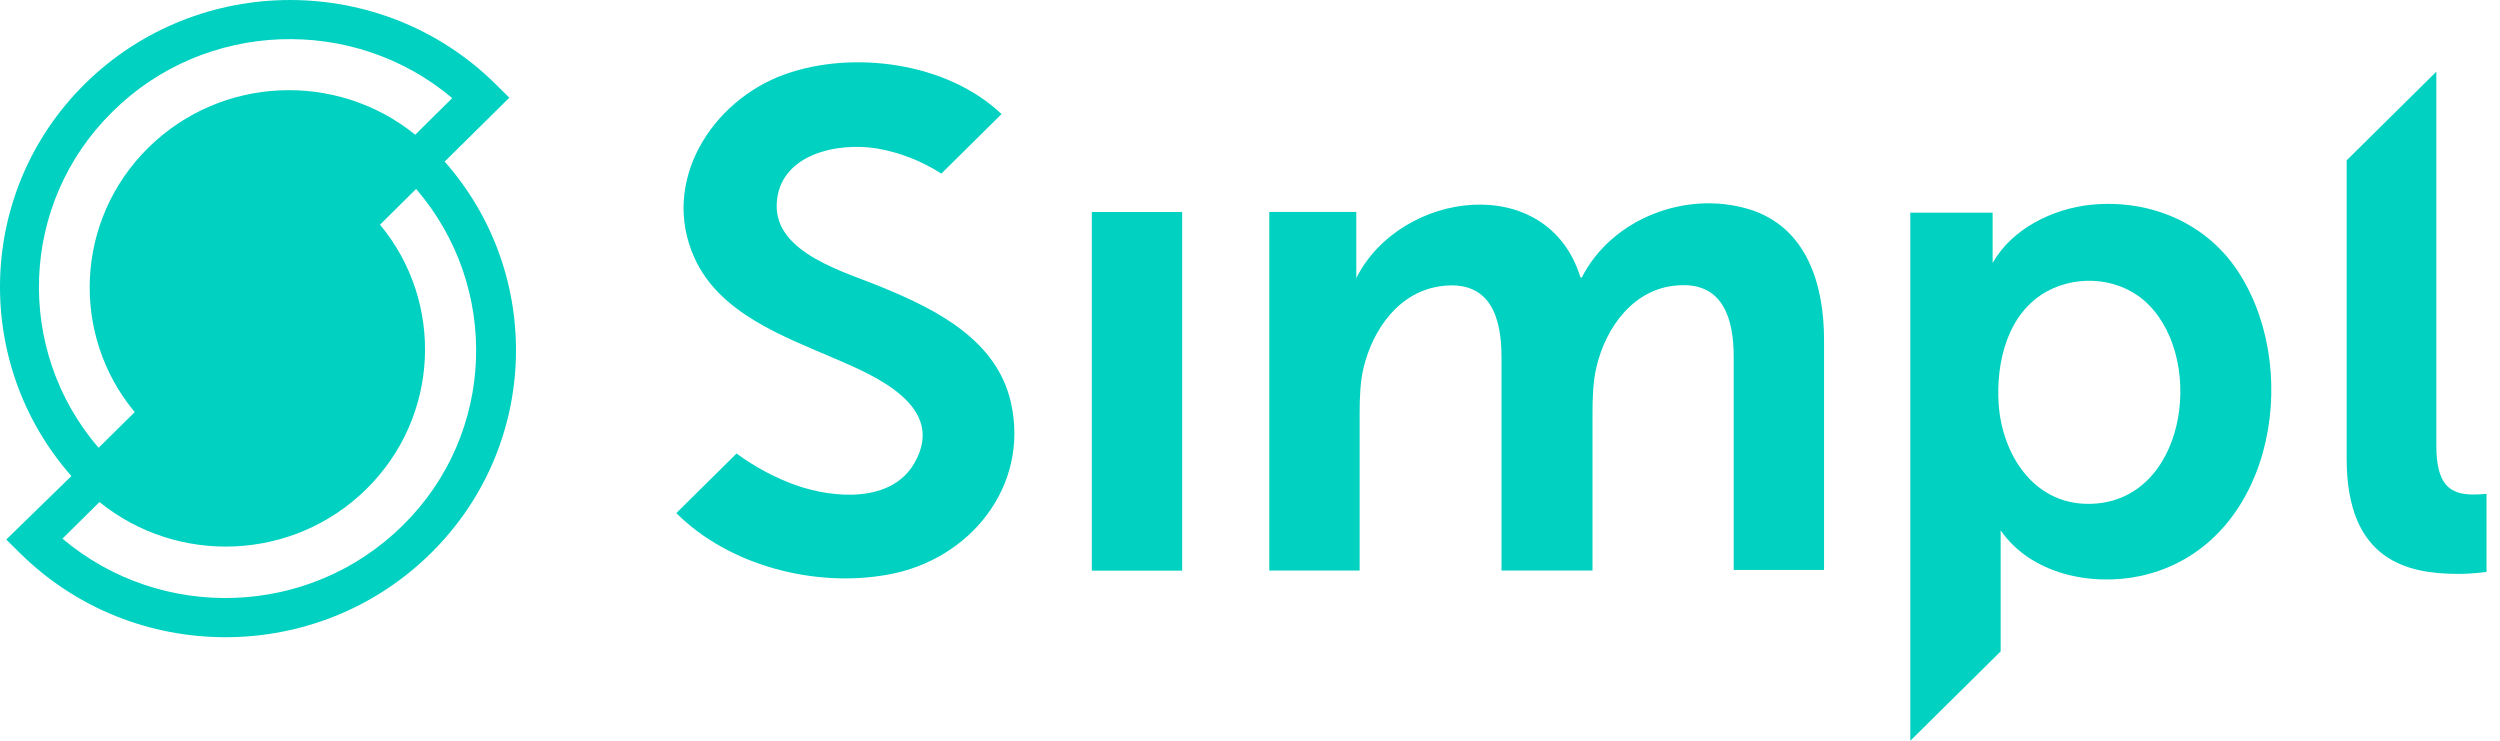
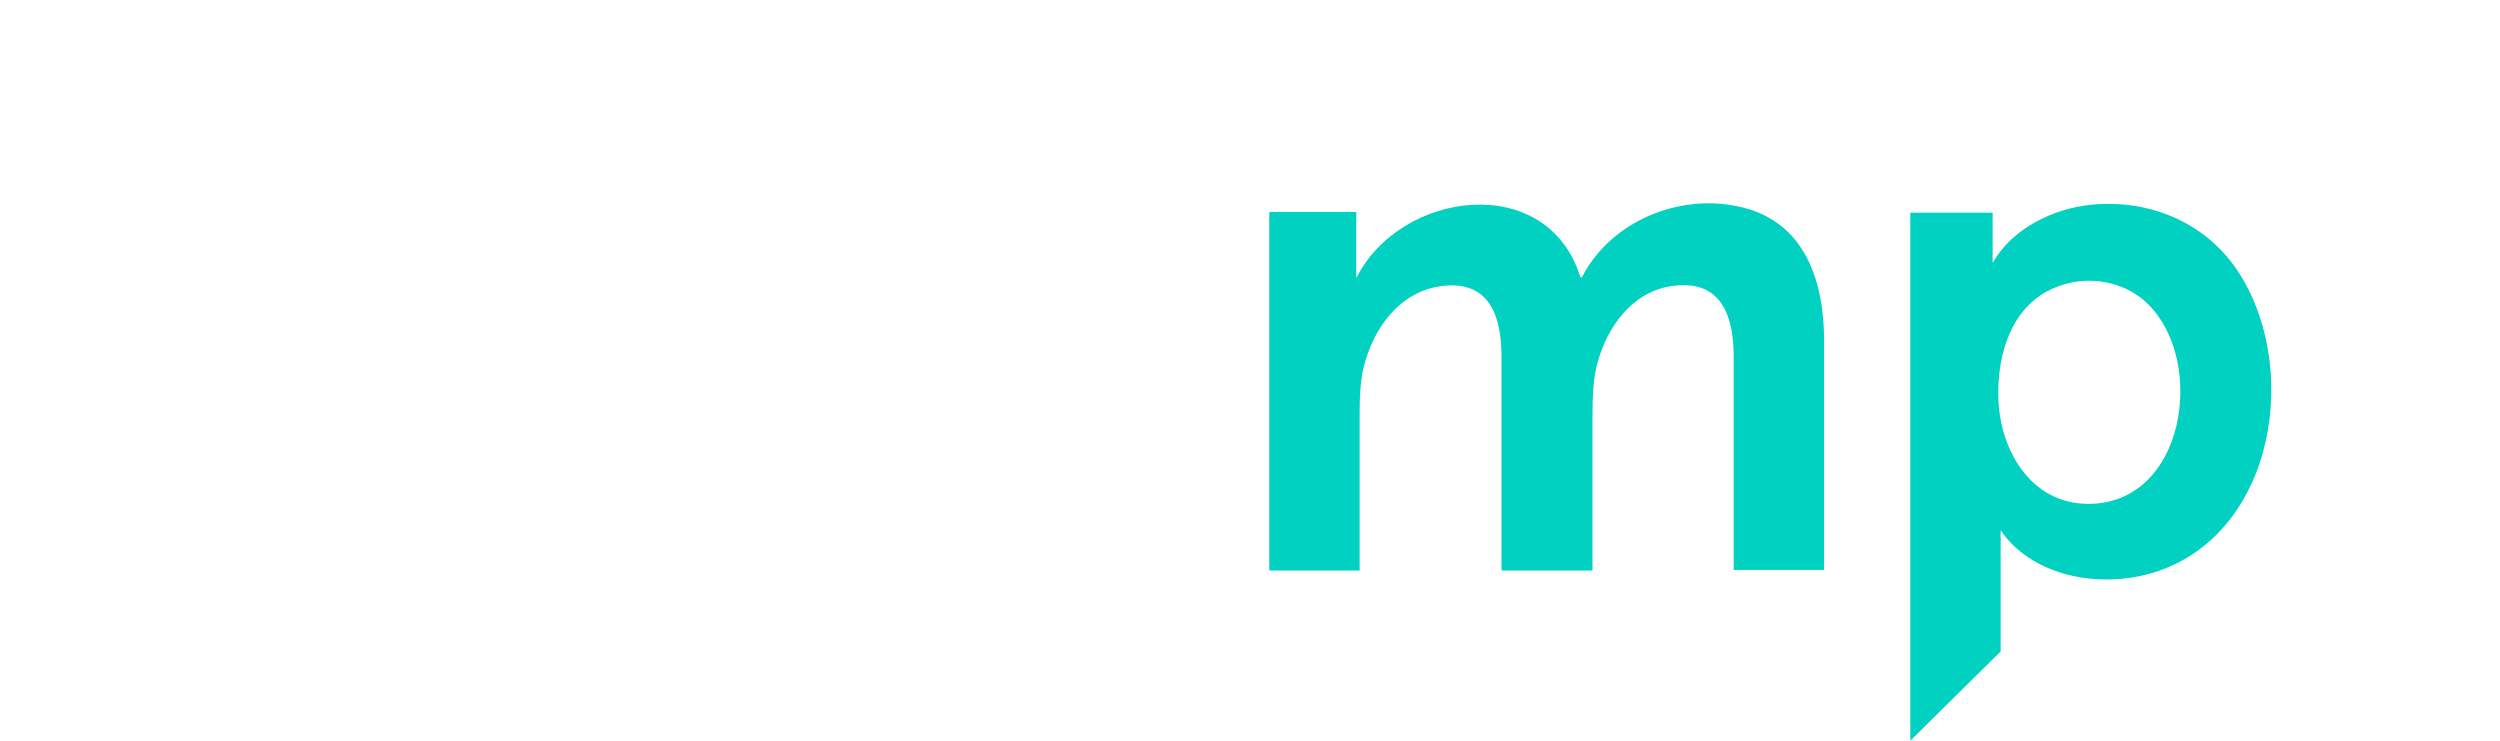
<svg xmlns="http://www.w3.org/2000/svg" width="81" height="24" viewBox="0 0 81 24" fill="none">
-   <path d="M14.407 5.236L16.502 3.165L16.054 2.722C12.384 -0.907 6.416 -0.907 2.746 2.722C-0.765 6.194 -0.909 11.766 2.313 15.424L0.203 17.481L0.651 17.924C4.321 21.553 10.289 21.553 13.959 17.924C17.485 14.452 17.629 8.88 14.407 5.236ZM3.642 3.622C6.648 0.636 11.474 0.493 14.652 3.179L13.453 4.365C10.91 2.307 7.168 2.45 4.798 4.793C2.429 7.137 2.284 10.851 4.365 13.352L3.194 14.509C0.478 11.351 0.622 6.594 3.642 3.622ZM13.049 17.024C10.029 20.01 5.217 20.153 2.024 17.452L3.223 16.266C5.766 18.324 9.509 18.181 11.878 15.838C14.248 13.495 14.393 9.78 12.312 7.28L13.482 6.122C16.213 9.294 16.069 14.052 13.049 17.024Z" fill="#00D1C1" />
  <path d="M41.125 6.866H43.944V8.216C43.944 8.645 43.944 9.01 43.944 9.01C45.375 6.158 50.145 5.537 51.207 8.988H51.251C52.226 7.08 54.633 6.158 56.671 6.78C58.557 7.359 59.099 9.246 59.099 11.004V18.465H56.172V11.561C56.172 10.361 55.847 9.138 54.373 9.246C52.942 9.331 52.031 10.596 51.727 11.883C51.619 12.333 51.597 12.847 51.597 13.383V18.486H48.649V11.561C48.649 10.275 48.28 9.074 46.719 9.267C45.331 9.439 44.486 10.661 44.182 11.904C44.074 12.333 44.052 12.869 44.052 13.383V18.486H41.125V6.866Z" fill="#00D1C1" />
-   <path d="M80.13 16.022C79.371 16.022 78.937 15.7 78.937 14.435V4.895V2.322L76.032 5.195V14.864C76.032 18.187 78.026 18.594 79.653 18.594C80.13 18.594 80.563 18.53 80.563 18.53V16C80.563 16 80.347 16.022 80.13 16.022Z" fill="#00D1C1" />
  <path d="M72.583 8.906C71.564 7.256 69.7 6.441 67.748 6.634C66.512 6.762 65.19 7.406 64.561 8.521C64.561 8.521 64.561 8.156 64.561 7.727V6.891H61.894V24L64.821 21.105V18.19C64.821 17.589 64.821 17.182 64.821 17.182C65.797 18.597 67.748 19.004 69.353 18.661C73.581 17.739 74.621 12.165 72.583 8.906ZM67.662 16.325C65.862 16.325 64.865 14.695 64.756 13.087C64.669 11.736 65.038 10.15 66.317 9.442C67.38 8.864 68.767 9.014 69.613 9.871C71.478 11.736 70.805 16.325 67.662 16.325Z" fill="#00D1C1" />
-   <path d="M38.302 6.869H35.375V18.489H38.302V6.869Z" fill="#00D1C1" />
-   <path d="M32.754 13.043C32.299 11.028 30.369 10.042 28.591 9.313C27.42 8.82 25.1 8.219 25.165 6.612C25.23 5.004 27.117 4.596 28.418 4.811C29.155 4.939 29.87 5.218 30.499 5.625L32.45 3.696C30.694 2.023 27.637 1.616 25.426 2.409C23.041 3.267 21.393 5.904 22.498 8.348C23.301 10.149 25.382 10.899 27.073 11.628C28.374 12.186 30.673 13.172 29.632 14.994C28.895 16.302 27.008 16.152 25.794 15.723C25.122 15.488 24.45 15.123 23.864 14.694L21.913 16.624C23.626 18.339 26.423 19.046 28.765 18.618C31.431 18.146 33.361 15.745 32.754 13.043Z" fill="#00D1C1" />
</svg>